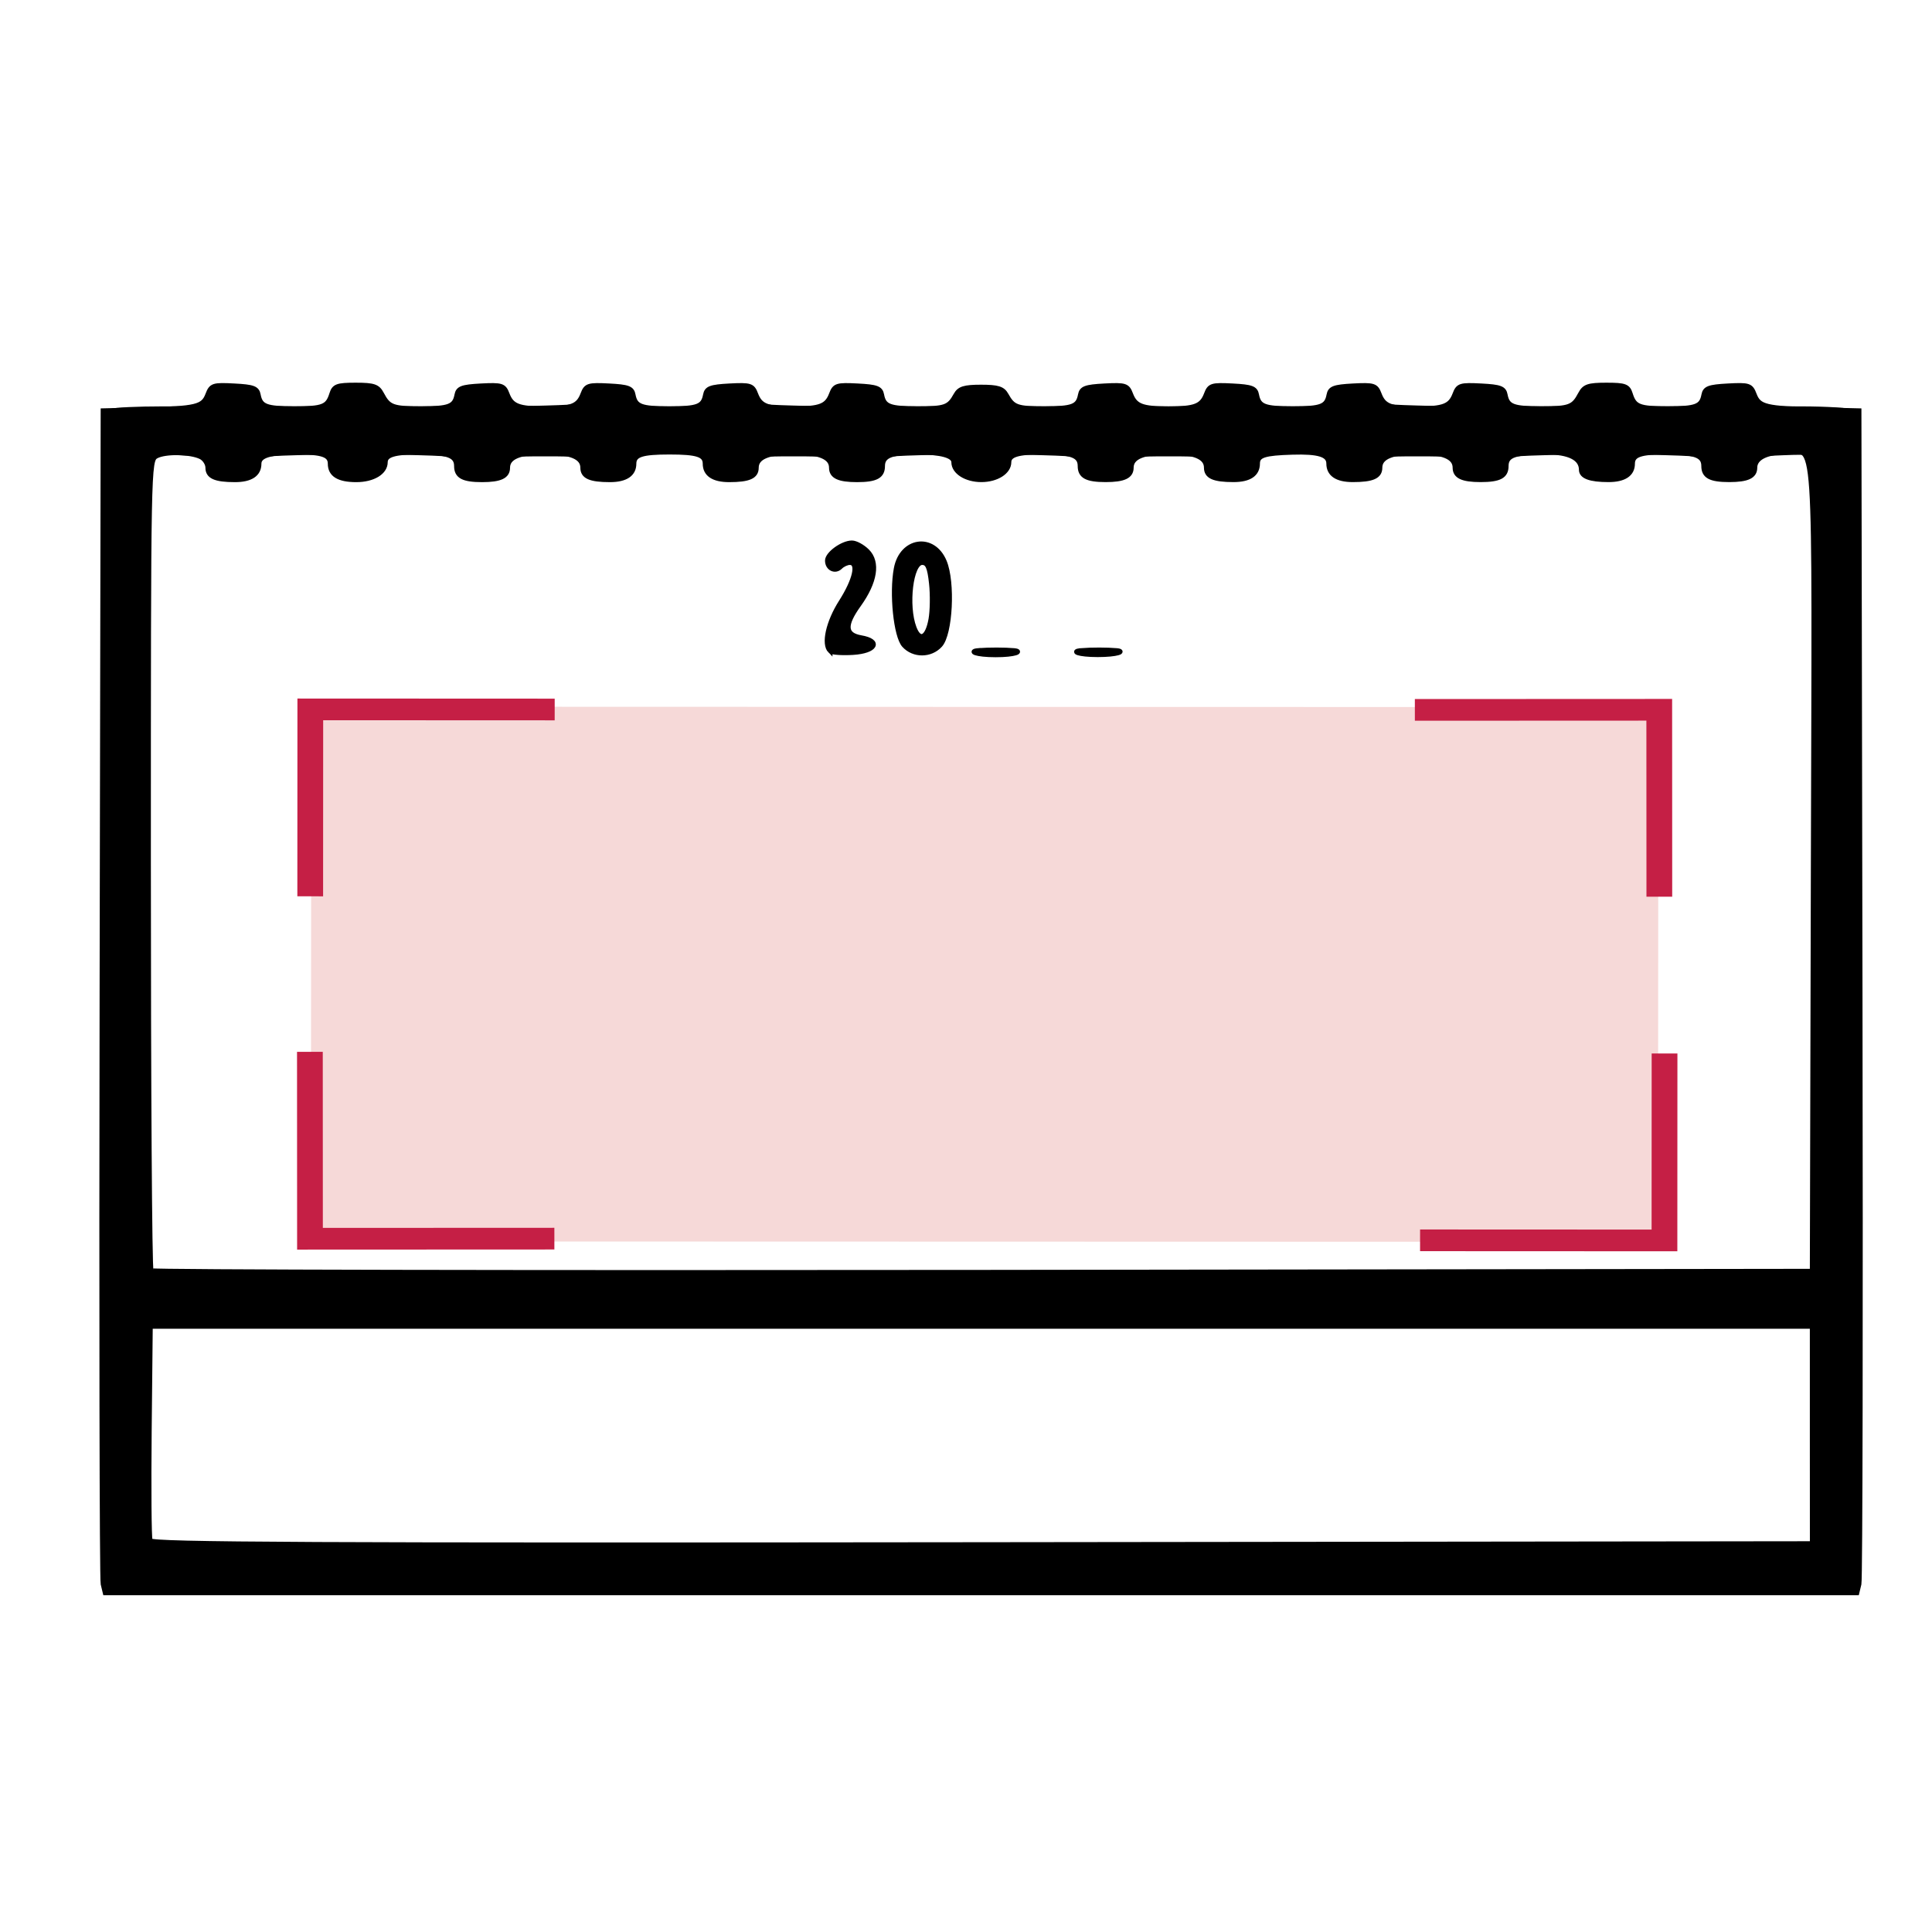
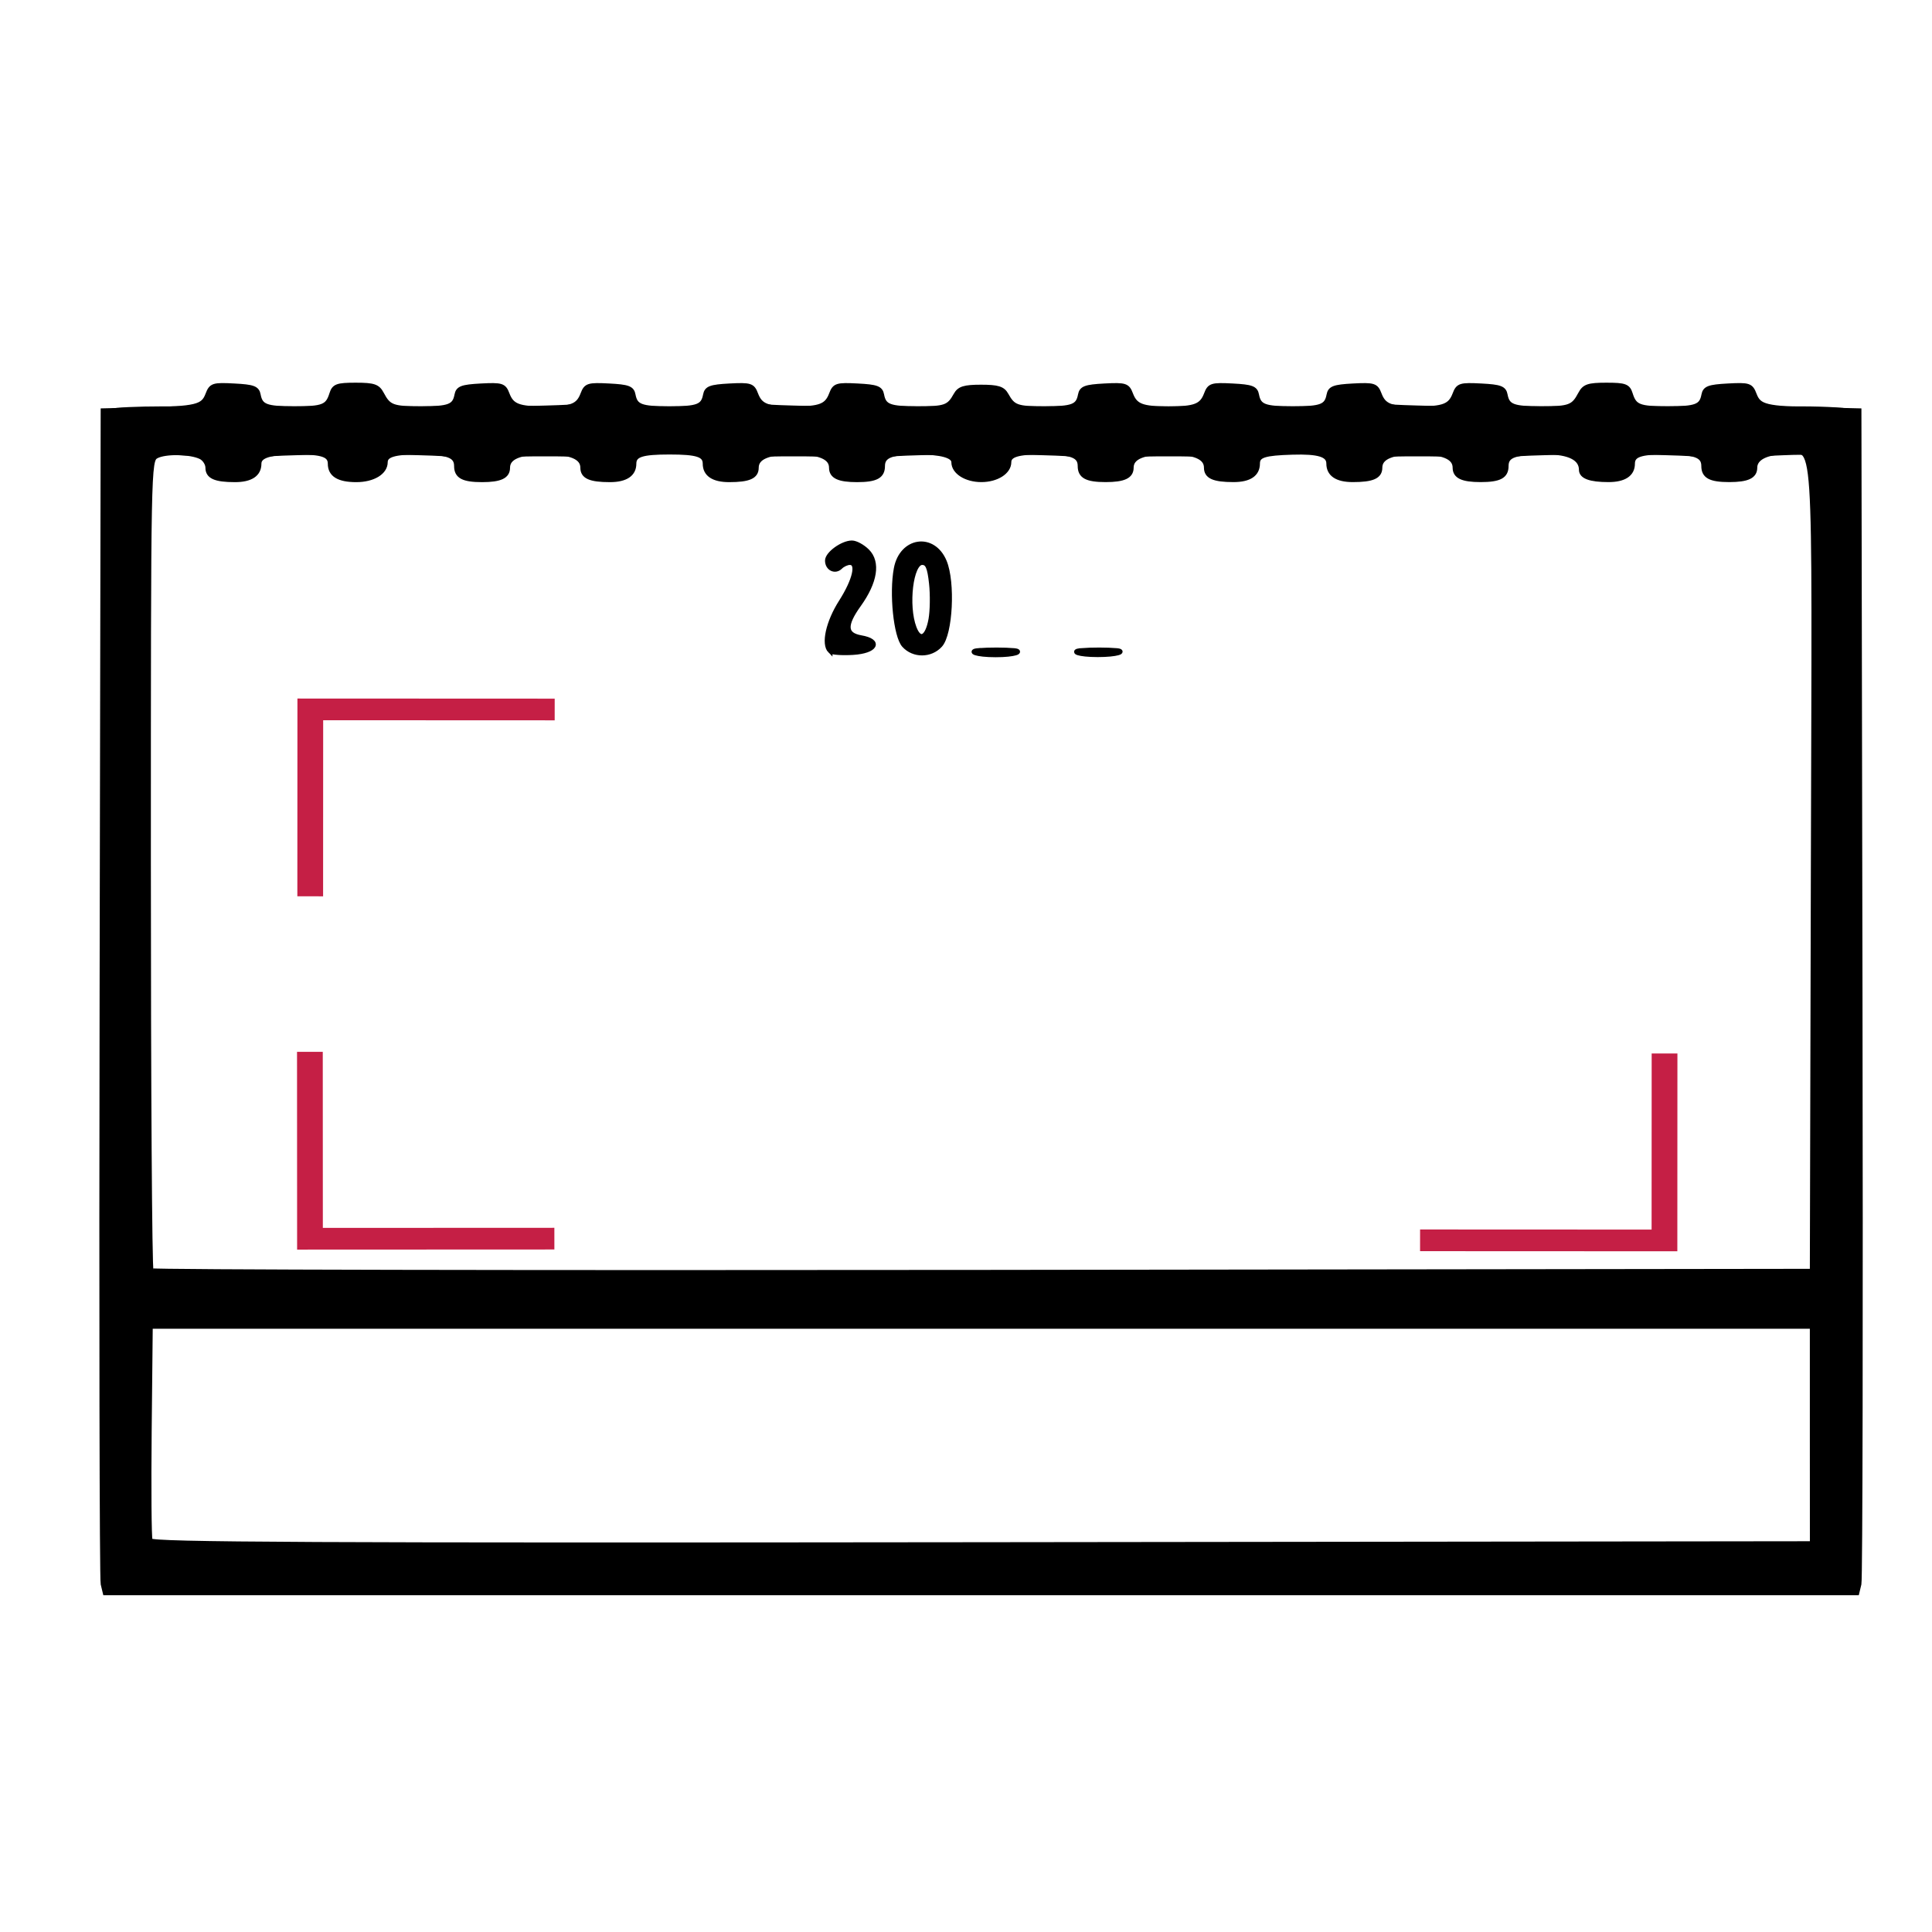
<svg xmlns="http://www.w3.org/2000/svg" xmlns:ns1="http://www.inkscape.org/namespaces/inkscape" xmlns:ns2="http://sodipodi.sourceforge.net/DTD/sodipodi-0.dtd" xmlns:ns3="http://www.openswatchbook.org/uri/2009/osb" xmlns:xlink="http://www.w3.org/1999/xlink" width="91" height="91" viewBox="0 0 24.077 24.077" version="1.1" id="svg1653" ns1:version="0.92.4 (5da689c313, 2019-01-14)" ns2:docname="planning 91x91 px.svg">
  <defs id="defs1647">
    <linearGradient id="linearGradient2359" ns3:paint="solid">
      <stop style="stop-color:#5e5e5e;stop-opacity:1;" offset="0" id="stop2357" />
    </linearGradient>
    <linearGradient id="linearGradient2353" ns3:paint="solid">
      <stop style="stop-color:#000000;stop-opacity:1;" offset="0" id="stop2351" />
    </linearGradient>
    <linearGradient id="linearGradient2283" ns3:paint="solid">
      <stop style="stop-color:#5e5e5e;stop-opacity:1;" offset="0" id="stop2281" />
    </linearGradient>
    <linearGradient id="linearGradient2277" ns3:paint="solid">
      <stop style="stop-color:#000000;stop-opacity:1;" offset="0" id="stop2275" />
    </linearGradient>
    <linearGradient ns1:collect="always" xlink:href="#linearGradient2353" id="linearGradient2355" x1="-8.378" y1="286.747" x2="29.356" y2="286.747" gradientUnits="userSpaceOnUse" />
    <linearGradient ns1:collect="always" xlink:href="#linearGradient2353" id="linearGradient2361" x1="-8.378" y1="286.747" x2="29.356" y2="286.747" gradientUnits="userSpaceOnUse" />
    <linearGradient ns1:collect="always" xlink:href="#linearGradient2353" id="linearGradient2417" gradientUnits="userSpaceOnUse" x1="-8.378" y1="286.747" x2="29.356" y2="286.747" />
    <linearGradient ns1:collect="always" xlink:href="#linearGradient2353" id="linearGradient2419" gradientUnits="userSpaceOnUse" x1="-8.378" y1="286.747" x2="29.356" y2="286.747" />
    <linearGradient ns1:collect="always" xlink:href="#linearGradient2353" id="linearGradient2421" gradientUnits="userSpaceOnUse" x1="-8.378" y1="286.747" x2="29.356" y2="286.747" />
    <linearGradient ns1:collect="always" xlink:href="#linearGradient2353" id="linearGradient2423" gradientUnits="userSpaceOnUse" x1="-8.378" y1="286.747" x2="29.356" y2="286.747" />
  </defs>
  <ns2:namedview id="base" pagecolor="#ffffff" bordercolor="#666666" borderopacity="1.0" ns1:pageopacity="0.0" ns1:pageshadow="2" ns1:zoom="3.959798" ns1:cx="27.747222" ns1:cy="21.793579" ns1:document-units="mm" ns1:current-layer="layer1" showgrid="false" units="px" ns1:window-width="1920" ns1:window-height="1017" ns1:window-x="-8" ns1:window-y="-8" ns1:window-maximized="1" />
  <g ns1:label="Livello 1" ns1:groupmode="layer" id="layer1" transform="translate(0,-272.923)">
    <g id="g2333" transform="matrix(0.581,0,0,0.581,6.135,118.647)" style="fill:url(#linearGradient2355);fill-opacity:1;stroke:url(#linearGradient2361);stroke-width:0.1;stroke-miterlimit:4;stroke-dasharray:none">
      <path style="fill:url(#linearGradient2417);fill-opacity:1;stroke:url(#linearGradient2419);stroke-width:0.1;stroke-miterlimit:4;stroke-dasharray:none" d="m -8.35,299.511 c -0.025,-0.105 -0.036,-5.81 -0.023,-12.679 l 0.023,-12.488 0.889,-0.021 c 1.115,-0.026 1.257,-0.06 1.357,-0.324 0.076,-0.199 0.115,-0.212 0.568,-0.188 0.409,0.021 0.492,0.052 0.518,0.195 0.047,0.249 0.165,0.294 0.774,0.294 0.613,0 0.713,-0.039 0.799,-0.315 0.052,-0.167 0.117,-0.191 0.516,-0.191 0.388,0 0.472,0.029 0.557,0.191 0.149,0.283 0.234,0.315 0.837,0.315 0.61,0 0.727,-0.045 0.774,-0.294 0.027,-0.142 0.11,-0.173 0.518,-0.195 0.447,-0.023 0.493,-0.009 0.564,0.179 0.097,0.256 0.243,0.312 0.81,0.312 0.568,0 0.713,-0.056 0.81,-0.312 0.071,-0.188 0.117,-0.202 0.564,-0.179 0.409,0.021 0.492,0.052 0.518,0.195 0.047,0.249 0.165,0.294 0.774,0.294 0.61,0 0.727,-0.045 0.774,-0.294 0.027,-0.142 0.11,-0.173 0.518,-0.195 0.447,-0.023 0.493,-0.009 0.564,0.179 0.097,0.256 0.243,0.312 0.81,0.312 0.568,0 0.713,-0.056 0.81,-0.312 0.071,-0.188 0.117,-0.202 0.564,-0.179 0.409,0.021 0.492,0.052 0.518,0.195 0.047,0.249 0.165,0.294 0.774,0.294 0.587,0 0.667,-0.029 0.814,-0.294 0.075,-0.136 0.182,-0.169 0.541,-0.169 0.359,0 0.466,0.033 0.541,0.169 0.147,0.265 0.227,0.294 0.814,0.294 0.61,0 0.727,-0.045 0.774,-0.294 0.027,-0.142 0.11,-0.173 0.518,-0.195 0.447,-0.023 0.493,-0.009 0.564,0.179 0.097,0.256 0.243,0.312 0.81,0.312 0.568,0 0.713,-0.056 0.81,-0.312 0.071,-0.188 0.117,-0.202 0.564,-0.179 0.409,0.021 0.492,0.052 0.518,0.195 0.047,0.249 0.165,0.294 0.774,0.294 0.61,0 0.727,-0.045 0.774,-0.294 0.027,-0.142 0.11,-0.173 0.518,-0.195 0.447,-0.023 0.493,-0.009 0.564,0.179 0.097,0.256 0.243,0.312 0.81,0.312 0.568,0 0.713,-0.056 0.81,-0.312 0.071,-0.188 0.117,-0.202 0.564,-0.179 0.409,0.021 0.492,0.052 0.518,0.195 0.047,0.249 0.165,0.294 0.774,0.294 0.603,0 0.688,-0.032 0.837,-0.315 0.085,-0.162 0.17,-0.191 0.557,-0.191 0.4,0 0.464,0.024 0.516,0.191 0.086,0.276 0.186,0.315 0.799,0.315 0.61,0 0.727,-0.045 0.774,-0.294 0.027,-0.142 0.11,-0.173 0.518,-0.195 0.453,-0.024 0.492,-0.011 0.568,0.188 0.1,0.264 0.242,0.298 1.357,0.324 l 0.889,0.021 0.023,12.488 c 0.013,6.869 0.003,12.574 -0.023,12.679 l -0.046,0.191 H 10.489 -8.304 Z m 36.661,-3.196 v -2.328 H 10.489 -7.333 l -0.023,2.242 c -0.012,1.233 -0.004,2.291 0.019,2.35 0.033,0.086 3.53,0.103 17.845,0.086 l 17.804,-0.021 z m 0.022,-12.192 c 0.025,-9.723 0.08,-8.89 -0.594,-8.89 -0.407,0 -0.656,0.126 -0.656,0.333 0,0.185 -0.16,0.26 -0.55,0.26 -0.407,0 -0.55,-0.077 -0.55,-0.296 0,-0.227 -0.185,-0.294 -0.819,-0.296 -0.535,-10e-4 -0.705,0.058 -0.705,0.245 0,0.227 -0.178,0.347 -0.518,0.347 -0.393,0 -0.583,-0.07 -0.583,-0.215 0,-0.246 -0.262,-0.378 -0.747,-0.377 -0.678,0.002 -0.862,0.065 -0.862,0.296 0,0.219 -0.143,0.296 -0.55,0.296 -0.391,0 -0.55,-0.075 -0.55,-0.26 0,-0.226 -0.258,-0.333 -0.804,-0.333 -0.546,0 -0.804,0.107 -0.804,0.333 0,0.189 -0.16,0.26 -0.583,0.26 -0.342,0 -0.518,-0.119 -0.518,-0.35 0,-0.188 -0.218,-0.255 -0.779,-0.238 -0.601,0.018 -0.745,0.064 -0.745,0.238 0,0.231 -0.176,0.35 -0.518,0.35 -0.423,0 -0.583,-0.071 -0.583,-0.26 0,-0.226 -0.258,-0.333 -0.804,-0.333 -0.546,0 -0.804,0.107 -0.804,0.333 0,0.185 -0.16,0.26 -0.55,0.26 -0.407,0 -0.55,-0.077 -0.55,-0.296 0,-0.227 -0.185,-0.294 -0.819,-0.296 -0.51,-10e-4 -0.705,0.058 -0.705,0.214 0,0.21 -0.263,0.378 -0.593,0.378 -0.329,0 -0.593,-0.168 -0.593,-0.377 0,-0.138 -0.267,-0.213 -0.762,-0.213 -0.575,0 -0.762,0.072 -0.762,0.295 0,0.219 -0.143,0.296 -0.55,0.296 -0.391,0 -0.55,-0.075 -0.55,-0.26 0,-0.226 -0.258,-0.333 -0.804,-0.333 -0.546,0 -0.804,0.107 -0.804,0.333 0,0.189 -0.16,0.26 -0.583,0.26 -0.34,0 -0.518,-0.119 -0.518,-0.347 0,-0.191 -0.17,-0.246 -0.762,-0.246 -0.592,0 -0.762,0.055 -0.762,0.246 0,0.227 -0.178,0.347 -0.518,0.347 -0.423,0 -0.583,-0.071 -0.583,-0.26 0,-0.226 -0.258,-0.333 -0.804,-0.333 -0.546,0 -0.804,0.107 -0.804,0.333 0,0.185 -0.16,0.26 -0.55,0.26 -0.407,0 -0.55,-0.077 -0.55,-0.296 0,-0.227 -0.185,-0.294 -0.819,-0.296 -0.51,-10e-4 -0.705,0.058 -0.705,0.214 0,0.218 -0.263,0.378 -0.624,0.378 -0.38,0 -0.561,-0.112 -0.561,-0.347 0,-0.187 -0.171,-0.246 -0.705,-0.245 -0.581,0.002 -0.819,0.073 -0.819,0.246 0,0.227 -0.178,0.346 -0.518,0.346 -0.423,0 -0.583,-0.071 -0.583,-0.26 0,-0.086 -0.067,-0.19 -0.148,-0.231 -0.222,-0.11 -0.761,-0.119 -0.953,-0.017 -0.167,0.089 -0.169,0.186 -0.169,8.752 0,4.764 0.025,8.687 0.057,8.718 0.031,0.031 8.061,0.047 17.843,0.035 L 28.311,292.801 Z M 7.247,279.498 c -0.147,-0.147 -0.043,-0.618 0.234,-1.052 0.301,-0.473 0.384,-0.843 0.188,-0.843 -0.061,0 -0.152,0.042 -0.204,0.094 -0.112,0.112 -0.278,0.03 -0.278,-0.137 0,-0.146 0.325,-0.381 0.527,-0.381 0.083,0 0.231,0.081 0.329,0.179 0.238,0.238 0.171,0.659 -0.182,1.151 -0.314,0.437 -0.3,0.642 0.047,0.703 0.435,0.075 0.317,0.292 -0.174,0.321 -0.235,0.014 -0.454,-0.002 -0.487,-0.035 z m 1.585,-0.123 c -0.175,-0.194 -0.27,-1.11 -0.169,-1.645 0.118,-0.627 0.795,-0.725 1.035,-0.149 0.185,0.444 0.13,1.548 -0.091,1.792 -0.206,0.227 -0.571,0.228 -0.775,0.002 z m 0.574,-0.551 c 0.033,-0.182 0.039,-0.532 0.012,-0.776 -0.038,-0.349 -0.081,-0.445 -0.198,-0.445 -0.24,0 -0.351,0.92 -0.17,1.398 0.116,0.306 0.283,0.223 0.356,-0.178 z m 1.022,0.664 c 0.223,-0.018 0.565,-0.017 0.762,5.1e-4 0.197,0.018 0.023,0.095 -0.396,0.094 -0.419,-2.6e-4 -0.588,-0.077 -0.366,-0.095 z m 2.201,0 c 0.223,-0.018 0.565,-0.017 0.762,5.1e-4 0.197,0.018 0.014,0.091 -0.405,0.091 -0.419,-2.6e-4 -0.58,-0.074 -0.357,-0.091 z" id="path2339" ns1:connector-curvature="0" ns2:nodetypes="cscccccscscscccscccscccscccscscscccscccscccscccscscscccccscccccccccsccccssssscssscssssssscssssssscssssssssssssssssssscssscssscsscccsccscssccccccccccccccscccccccccccc" />
      <path style="fill:url(#linearGradient2421);fill-opacity:1;stroke:url(#linearGradient2423);stroke-width:0.1;stroke-miterlimit:4;stroke-dasharray:none" d="m -8.251,299.56 c -0.031,-0.031 -0.057,-5.704 -0.057,-12.606 0,-11.366 0.013,-12.555 0.134,-12.601 0.074,-0.028 0.57,-0.051 1.103,-0.051 0.956,0 0.97,-0.003 1.049,-0.212 0.07,-0.183 0.133,-0.212 0.466,-0.212 0.333,0 0.396,0.029 0.466,0.212 0.078,0.205 0.105,0.212 0.885,0.212 0.788,0 0.806,-0.004 0.858,-0.212 0.047,-0.189 0.097,-0.212 0.458,-0.212 0.361,0 0.411,0.023 0.458,0.212 0.052,0.207 0.07,0.212 0.858,0.212 0.781,0 0.807,-0.006 0.885,-0.212 0.07,-0.183 0.133,-0.212 0.466,-0.212 0.334,0 0.396,0.028 0.467,0.215 0.081,0.212 0.092,0.214 0.908,0.191 0.79,-0.023 0.828,-0.033 0.854,-0.219 0.025,-0.178 0.064,-0.193 0.466,-0.169 0.381,0.022 0.442,0.05 0.465,0.216 0.026,0.183 0.061,0.191 0.862,0.191 0.801,0 0.836,-0.008 0.862,-0.191 0.024,-0.166 0.084,-0.194 0.465,-0.216 0.401,-0.023 0.44,-0.009 0.466,0.169 0.026,0.186 0.064,0.196 0.854,0.219 0.816,0.024 0.827,0.022 0.908,-0.191 0.071,-0.186 0.132,-0.215 0.467,-0.215 0.333,0 0.396,0.029 0.466,0.212 0.078,0.205 0.105,0.212 0.885,0.212 0.788,0 0.806,-0.004 0.858,-0.212 0.047,-0.189 0.097,-0.212 0.458,-0.212 0.361,0 0.411,0.023 0.458,0.212 0.052,0.207 0.07,0.212 0.858,0.212 0.781,0 0.807,-0.006 0.885,-0.212 0.07,-0.183 0.133,-0.212 0.466,-0.212 0.333,0 0.396,0.029 0.466,0.212 0.078,0.205 0.104,0.212 0.889,0.212 0.789,0 0.81,-0.005 0.891,-0.216 0.075,-0.196 0.12,-0.214 0.485,-0.191 0.344,0.022 0.406,0.054 0.43,0.216 0.026,0.183 0.061,0.191 0.862,0.191 0.801,0 0.836,-0.008 0.862,-0.191 0.024,-0.166 0.084,-0.194 0.465,-0.216 0.401,-0.023 0.44,-0.009 0.466,0.169 0.026,0.186 0.064,0.196 0.854,0.219 0.816,0.024 0.827,0.022 0.908,-0.191 0.071,-0.186 0.132,-0.215 0.467,-0.215 0.333,0 0.396,0.029 0.466,0.212 0.078,0.205 0.105,0.212 0.885,0.212 0.788,0 0.806,-0.004 0.858,-0.212 0.048,-0.19 0.096,-0.212 0.466,-0.212 0.369,0 0.418,0.022 0.466,0.212 0.052,0.207 0.071,0.212 0.85,0.212 0.772,0 0.8,-0.007 0.878,-0.212 0.07,-0.183 0.133,-0.212 0.466,-0.212 0.333,0 0.396,0.029 0.466,0.212 0.08,0.209 0.092,0.212 1.077,0.213 0.548,6.8e-4 1.045,0.032 1.103,0.069 0.084,0.054 0.102,2.637 0.085,12.635 l -0.021,12.568 -18.718,0.021 c -10.295,0.012 -18.744,-0.004 -18.775,-0.035 z m 36.601,-0.954 c 0.054,-0.1 0.088,-0.987 0.088,-2.292 0,-1.305 -0.034,-2.191 -0.088,-2.292 -0.086,-0.161 -0.376,-0.164 -17.862,-0.164 -17.486,0 -17.775,0.003 -17.862,0.164 -0.054,0.1 -0.088,0.987 -0.088,2.292 0,1.305 0.034,2.191 0.088,2.292 0.086,0.161 0.376,0.164 17.862,0.164 17.486,0 17.775,-0.003 17.862,-0.164 z m 0.034,-5.869 c 0.067,-0.251 0.066,-17.066 -8.8e-4,-17.318 -0.049,-0.183 -0.087,-0.193 -0.697,-0.169 -0.596,0.023 -0.647,0.039 -0.672,0.215 -0.024,0.171 -0.075,0.191 -0.481,0.191 -0.406,0 -0.457,-0.02 -0.481,-0.191 -0.026,-0.181 -0.07,-0.192 -0.843,-0.215 -0.811,-0.024 -0.816,-0.023 -0.869,0.191 -0.048,0.193 -0.095,0.215 -0.466,0.215 -0.371,0 -0.418,-0.022 -0.466,-0.215 -0.054,-0.214 -0.058,-0.215 -0.877,-0.191 -0.781,0.023 -0.825,0.034 -0.85,0.215 -0.024,0.171 -0.075,0.191 -0.481,0.191 -0.406,0 -0.457,-0.02 -0.481,-0.191 -0.026,-0.183 -0.06,-0.191 -0.874,-0.191 -0.814,0 -0.848,0.007 -0.874,0.191 -0.024,0.171 -0.074,0.191 -0.487,0.191 -0.434,0 -0.46,-0.012 -0.46,-0.212 v -0.212 h -0.847 -0.847 v 0.212 c 0,0.2 -0.026,0.212 -0.46,0.212 -0.412,0 -0.463,-0.02 -0.487,-0.191 -0.026,-0.183 -0.06,-0.191 -0.874,-0.191 -0.814,0 -0.848,0.007 -0.874,0.191 -0.024,0.171 -0.075,0.191 -0.481,0.191 -0.406,0 -0.457,-0.02 -0.481,-0.191 -0.026,-0.181 -0.07,-0.192 -0.85,-0.215 -0.819,-0.024 -0.823,-0.023 -0.877,0.191 -0.048,0.192 -0.096,0.215 -0.459,0.215 -0.363,0 -0.411,-0.022 -0.459,-0.215 -0.054,-0.214 -0.058,-0.215 -0.877,-0.191 -0.781,0.023 -0.825,0.034 -0.85,0.215 -0.024,0.171 -0.075,0.191 -0.481,0.191 -0.406,0 -0.457,-0.02 -0.481,-0.191 -0.026,-0.183 -0.06,-0.191 -0.874,-0.191 -0.814,0 -0.848,0.007 -0.874,0.191 -0.024,0.171 -0.074,0.191 -0.487,0.191 -0.434,0 -0.46,-0.012 -0.46,-0.212 v -0.212 H 3.8 2.954 v 0.212 c 0,0.2 -0.026,0.212 -0.46,0.212 -0.412,0 -0.463,-0.02 -0.487,-0.191 -0.026,-0.183 -0.06,-0.191 -0.874,-0.191 -0.814,0 -0.848,0.007 -0.874,0.191 -0.024,0.171 -0.075,0.191 -0.481,0.191 -0.406,0 -0.457,-0.02 -0.481,-0.191 -0.026,-0.181 -0.07,-0.192 -0.85,-0.215 -0.819,-0.024 -0.823,-0.023 -0.877,0.191 -0.048,0.192 -0.096,0.215 -0.459,0.215 -0.363,0 -0.411,-0.022 -0.459,-0.215 -0.054,-0.214 -0.058,-0.215 -0.877,-0.191 -0.781,0.023 -0.825,0.034 -0.85,0.215 -0.024,0.171 -0.075,0.191 -0.481,0.191 -0.406,0 -0.457,-0.02 -0.481,-0.191 -0.025,-0.176 -0.076,-0.192 -0.672,-0.215 -0.611,-0.023 -0.648,-0.014 -0.697,0.169 -0.067,0.251 -0.068,17.067 -8.805e-4,17.318 l 0.051,0.191 H 10.489 28.334 Z M 7.272,279.206 c 0,-0.293 0.103,-0.519 0.398,-0.874 0.149,-0.179 0.197,-0.326 0.178,-0.55 -0.026,-0.313 -0.106,-0.354 -0.429,-0.221 -0.115,0.047 -0.137,0.029 -0.096,-0.076 0.029,-0.075 0.15,-0.162 0.269,-0.192 0.166,-0.042 0.255,-0.007 0.379,0.146 0.201,0.248 0.149,0.586 -0.149,0.977 -0.429,0.562 -0.422,0.881 0.018,0.881 0.107,0 0.195,0.038 0.195,0.085 0,0.047 -0.171,0.085 -0.381,0.085 -0.369,0 -0.381,-0.008 -0.381,-0.26 z m 1.599,0.121 c -0.153,-0.185 -0.204,-1.29 -0.077,-1.675 0.129,-0.392 0.442,-0.494 0.707,-0.229 0.144,0.144 0.188,0.307 0.212,0.798 0.041,0.819 -0.122,1.244 -0.479,1.244 -0.136,0 -0.3,-0.062 -0.363,-0.139 z m 0.627,-0.412 c 0.04,-0.186 0.054,-0.545 0.029,-0.797 -0.094,-0.977 -0.574,-0.87 -0.629,0.141 -0.039,0.71 0.078,1.06 0.34,1.022 0.142,-0.021 0.205,-0.109 0.26,-0.366 z" id="path2337" ns1:connector-curvature="0" />
    </g>
-     <rect x="-288.393" y="-20.85" class="st1" width="6.664" height="16.788" id="rect234" transform="matrix(6.5005724e-4,-1,-1,-2.7778933e-4,0,0)" style="clip-rule:evenodd;fill:#f6d9d8;fill-rule:evenodd;stroke-width:0.132" />
    <polyline class="st9" points="114.2,81.8 93.4,81.8 93.4,104.7  " id="polyline288" transform="matrix(4.6983885e-5,-0.112,-0.133,-5.7127666e-5,31.618,298.847)" style="fill:none;stroke:#c51f45;stroke-width:2.413;stroke-miterlimit:10" />
    <polyline class="st9" points="114.2,81.8 93.4,81.8 93.4,104.7  " id="polyline288-2" transform="matrix(-4.6983886e-5,-0.112,0.133,-5.7127666e-5,-7.012,298.826)" style="fill:none;stroke:#c51f45;stroke-width:2.413;stroke-miterlimit:10" />
-     <polyline class="st9" points="114.2,81.8 93.4,81.8 93.4,104.7  " id="polyline288-5" transform="matrix(4.6983886e-5,0.112,-0.133,5.7127666e-5,31.553,271.303)" style="fill:none;stroke:#c51f45;stroke-width:2.413;stroke-miterlimit:10" />
    <polyline class="st9" points="114.2,81.8 93.4,81.8 93.4,104.7  " id="polyline288-3" transform="matrix(-4.6983886e-5,0.112,0.133,5.7127666e-5,-7.008,271.298)" style="fill:none;stroke:#c51f45;stroke-width:2.413;stroke-miterlimit:10" />
  </g>
</svg>